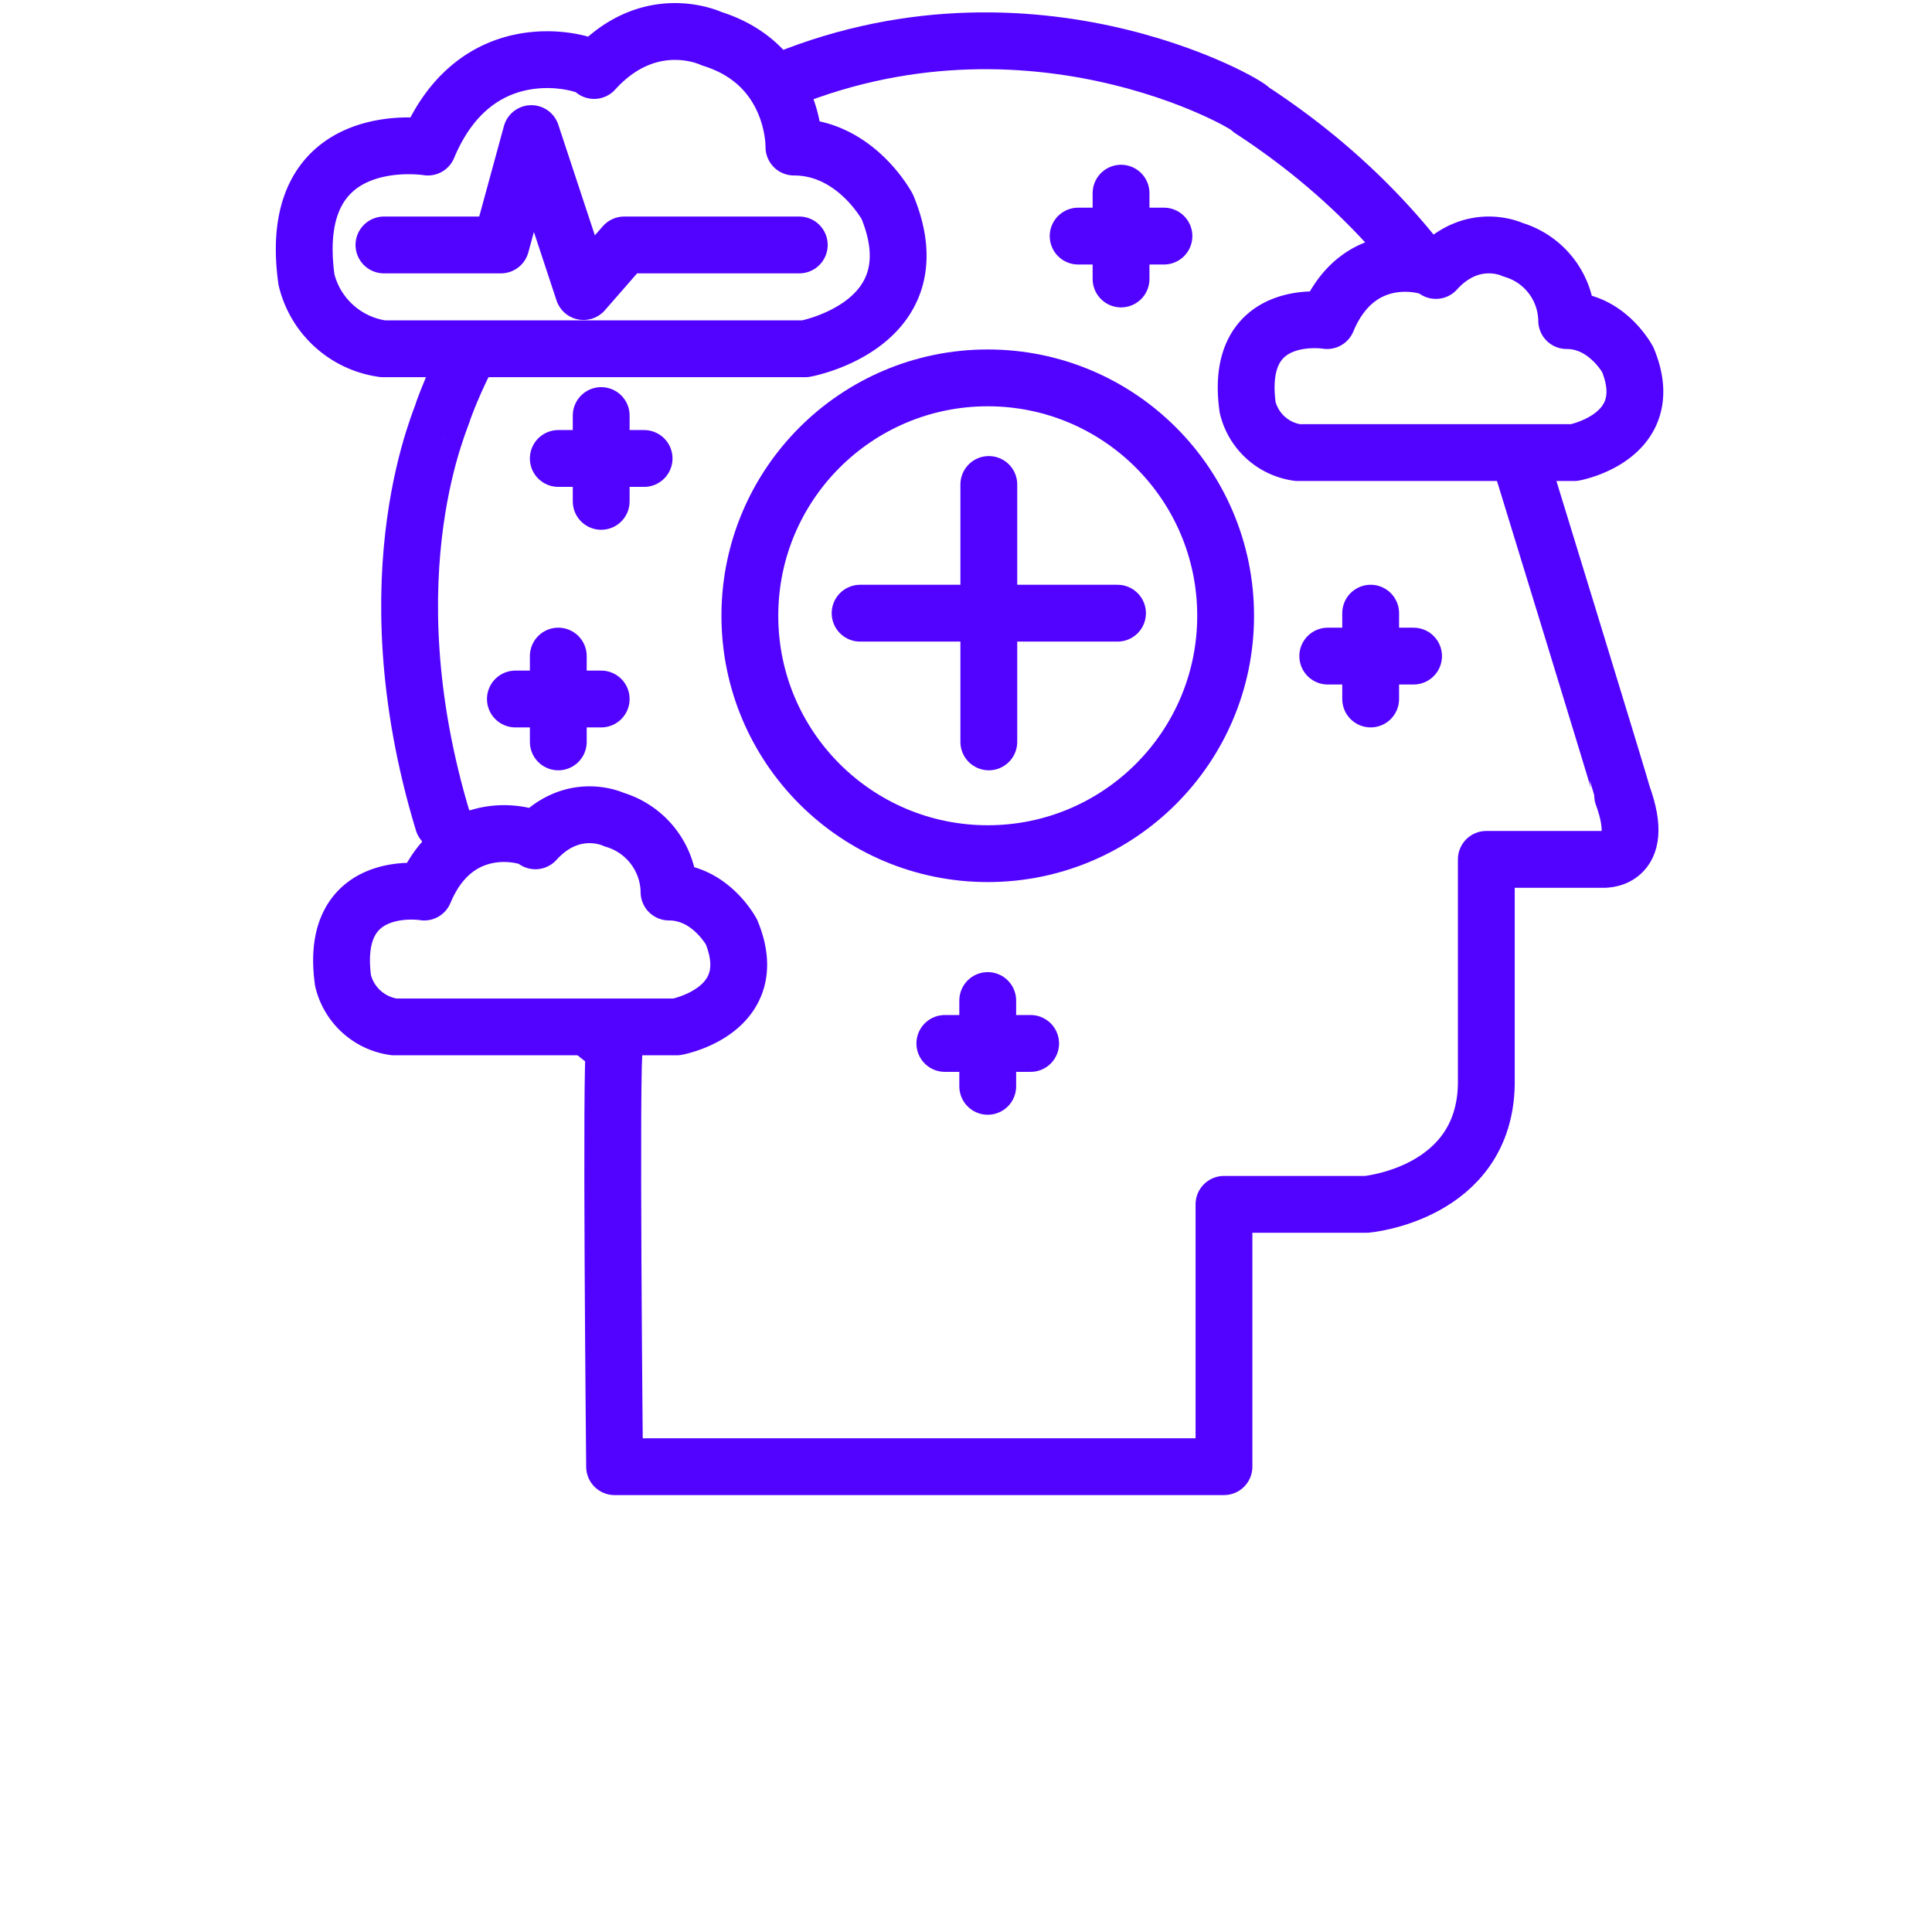
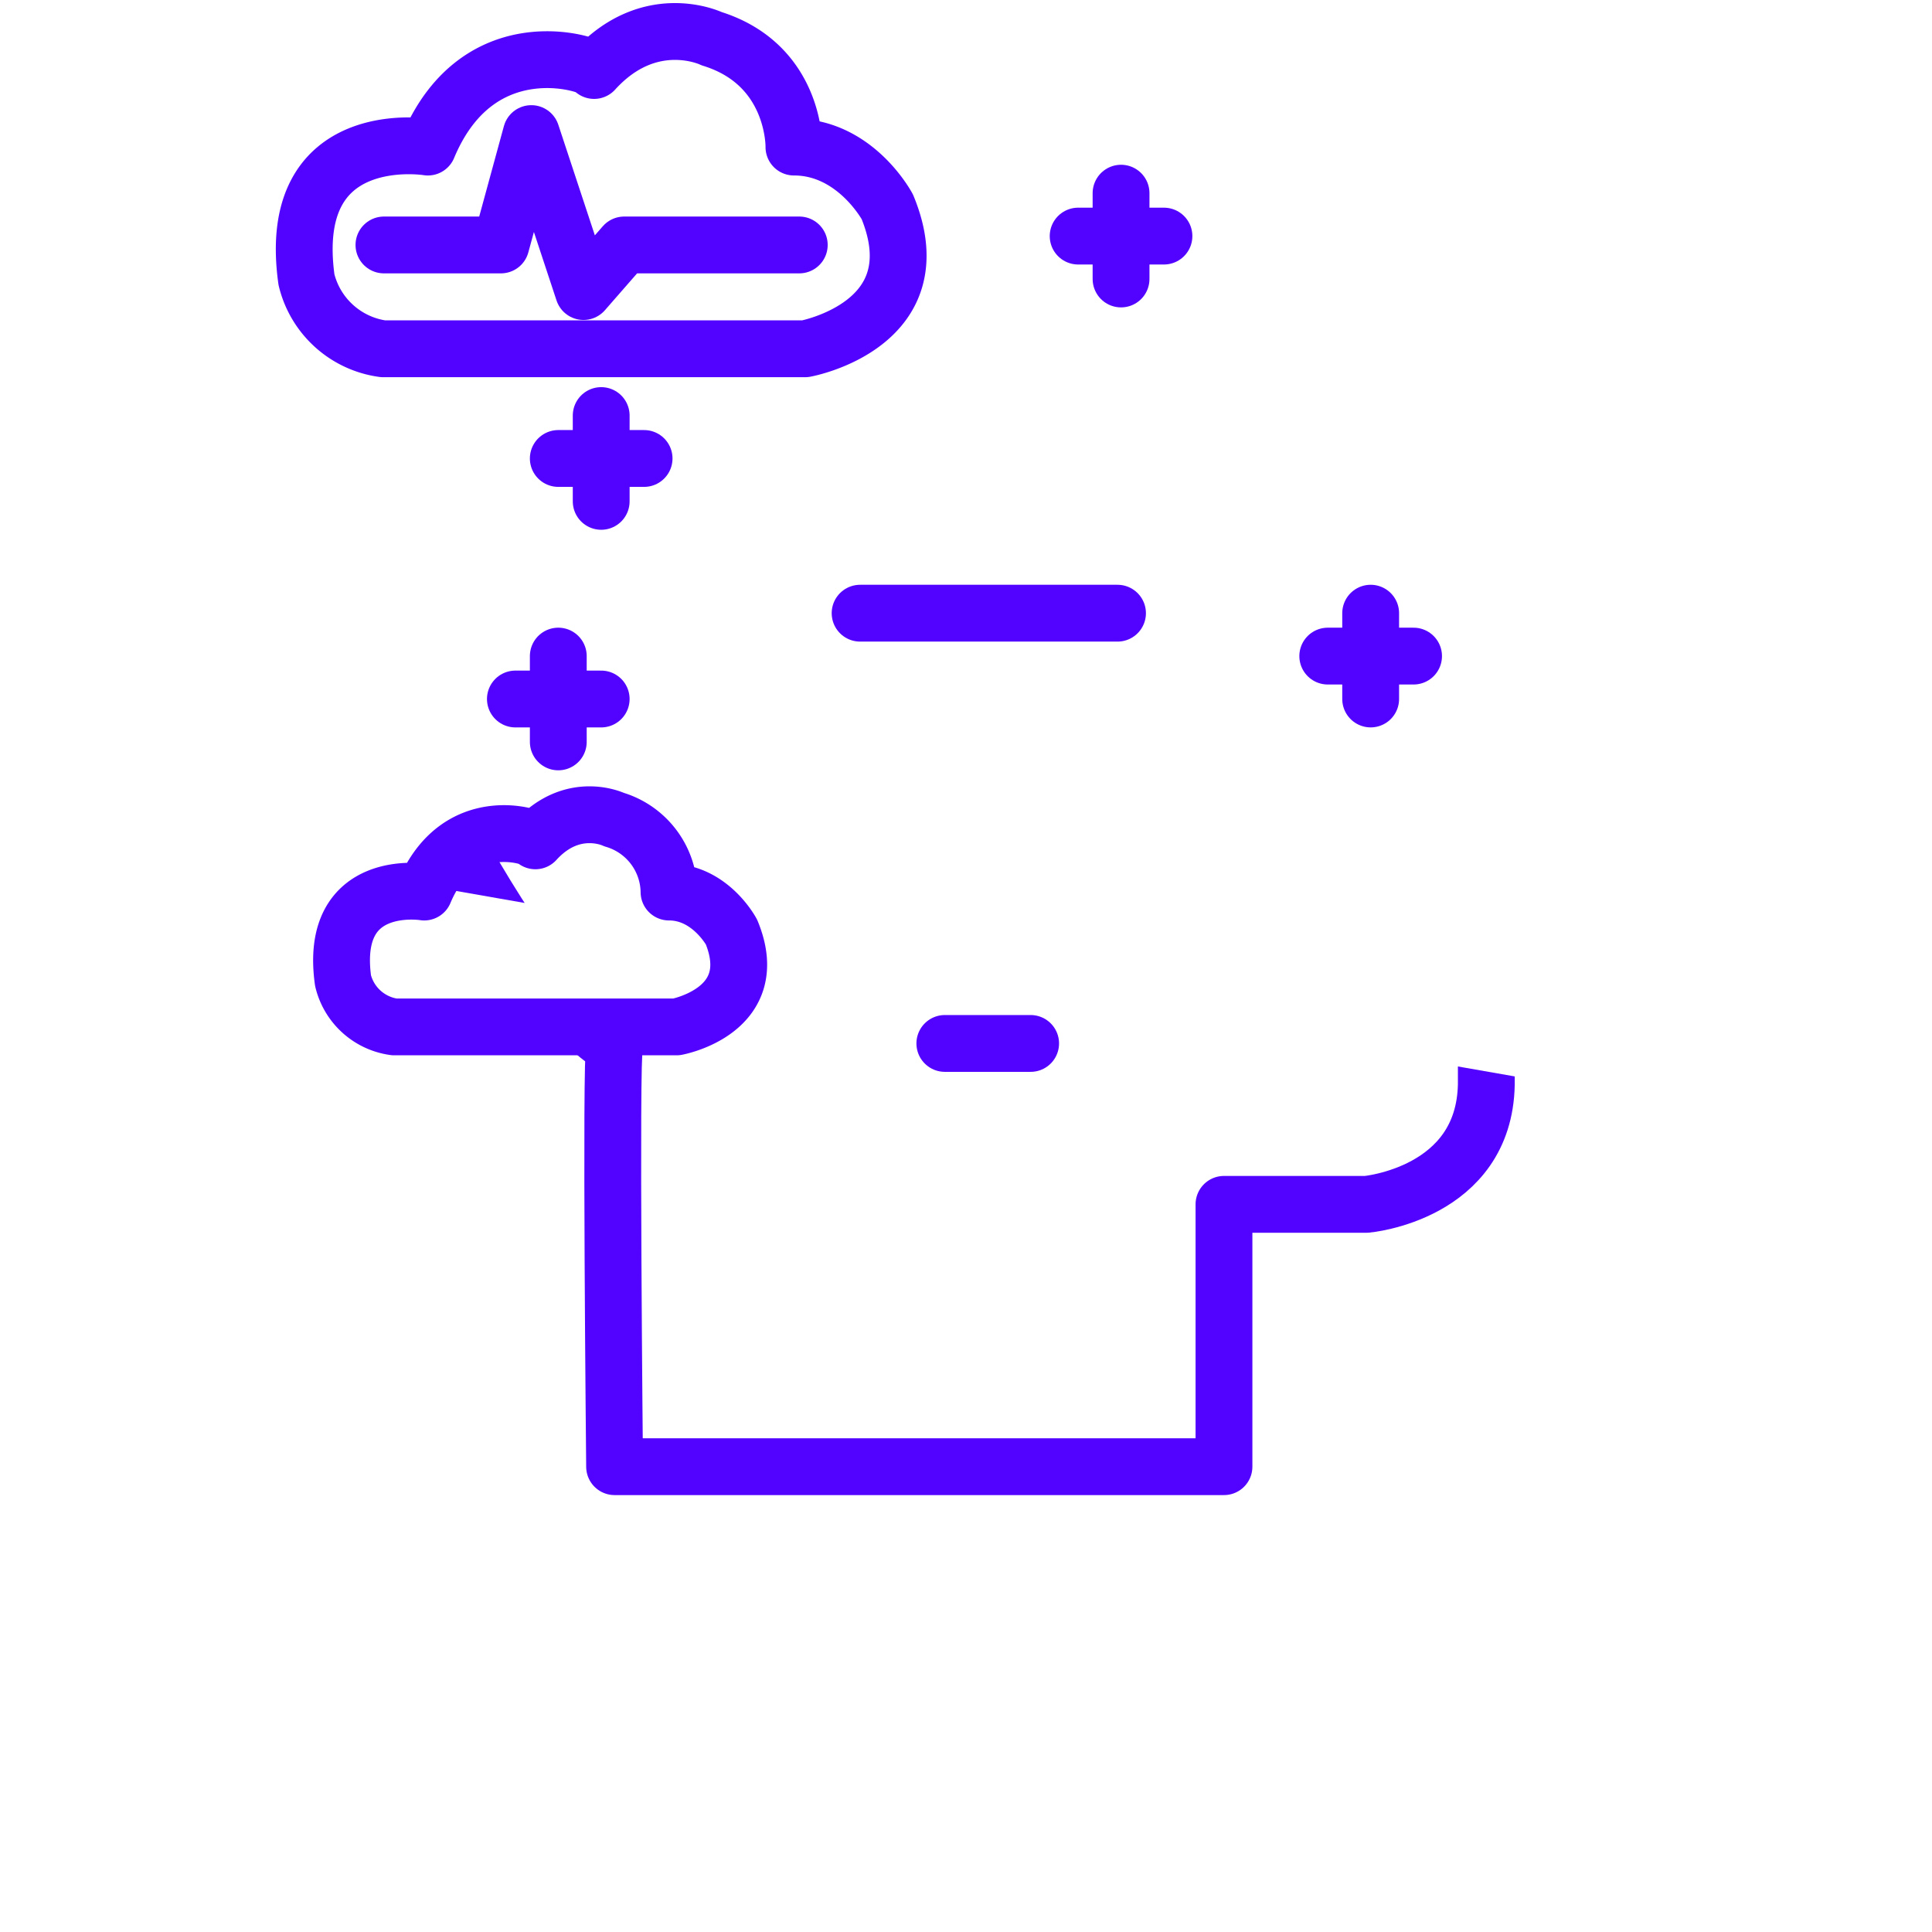
<svg xmlns="http://www.w3.org/2000/svg" width="340" height="340" viewBox="0 0 340 340">
  <defs>
    <clipPath id="clip-path">
      <path id="Path_3357" data-name="Path 3357" d="M1342.838,238.08l-17.338,4.577-17.338-9.228-15.1,20.973,4.195,22.092,10.906,8.11,32.158-2.8,2.517-5.313,17.058-1.4,11.745,21.253,9,51.587-25.558,12.779-6.389,43.927-40.534,15.175v37.538l-5.79,7.188H1185.765l-10.383-7.188V387.071l-50.318-7.987,7.188-26.357,17.572-15.175-7.988-62.457L1125.064,247.3l7.188-38.337L1216.913,189l9.584,7.987L1267.23,189l64.694,32.746Z" transform="translate(-1125.064 -188.998)" fill="#fff" />
    </clipPath>
    <clipPath id="clip-path-2">
      <path id="Path_3356" data-name="Path 3356" d="M1221.961,200.557l2.544,18.092,19.267,9.088V248.1l-11.633,6.18-42.9,3.272h-26.175l-13.814,19.267,6.18,63.255,27.629,50.168,6.18,74.888,129.781-2.181V420.41l49.441-26.174-1.817-32.718,22.538-17.086-17.813-56.348,14.9-22.176-26.9-38.171h-21.085L1290.668,189.2Z" transform="translate(-1149.254 -189.203)" fill="#fff" />
    </clipPath>
    <clipPath id="clip-path-3">
-       <path id="Path_3355" data-name="Path 3355" d="M1159.481,350.96l14.129-9.032,2.363-11.342,31.191,4.253,20.321,28.356-12.759,17.486-13.233,1.89-3.308-5.2-14.65,3.308L1185.9,464.8h121.457L1366.9,387.3l22.212-41.588-17.959-82.7-50.567-53.876-59.547-17.013-50.1,13.233-39.7,32.609-21.267,50.095Z" transform="translate(-1149.98 -192.116)" fill="#fff" />
+       <path id="Path_3355" data-name="Path 3355" d="M1159.481,350.96l14.129-9.032,2.363-11.342,31.191,4.253,20.321,28.356-12.759,17.486-13.233,1.89-3.308-5.2-14.65,3.308L1185.9,464.8h121.457L1366.9,387.3Z" transform="translate(-1149.98 -192.116)" fill="#fff" />
    </clipPath>
    <clipPath id="clip-nw_employee-wellbeing">
      <rect width="340" height="340" />
    </clipPath>
  </defs>
  <g id="nw_employee-wellbeing" clip-path="url(#clip-nw_employee-wellbeing)">
    <g id="nw_employee-wellbeing-2" data-name="nw_employee-wellbeing" transform="translate(-1082.38 -194.974)">
      <g id="Mask_Group_6" data-name="Mask Group 6" transform="translate(1125.064 188.998)" clip-path="url(#clip-path)">
        <g id="Mask_Group_5" data-name="Mask Group 5" transform="translate(19.32 0.164)" clip-path="url(#clip-path-2)">
          <g id="Mask_Group_4" data-name="Mask Group 4" transform="translate(0.58 2.327)" clip-path="url(#clip-path-3)">
            <path id="Path_3354" data-name="Path 3354" d="M1197.948,456.4H1305.19V410.234h25.083s20.72-1.818,21.085-21.085V349.524h20.359s8,.727,3.635-11.27c0-.364-18.54-60.71-18.54-60.71s-7.271-34.172-46.9-59.983c.727-.364-40.352-24.72-86.521-3.272,1.09,0-40.715,15.632-55.62,56.348.363,0-13.45,27.992,0,72.343.727,0,14.906,29.81,30.173,39.625C1197.22,383.7,1197.948,456.4,1197.948,456.4Z" transform="translate(-1152.375 -194.804)" fill="none" stroke="#5203ff" stroke-linecap="round" stroke-linejoin="round" stroke-width="10" />
          </g>
        </g>
      </g>
      <g id="Ellipse_68" data-name="Ellipse 68" transform="translate(1209.342 256.475)" fill="none" stroke="#5203ff" stroke-linecap="round" stroke-linejoin="round" stroke-width="10">
        <circle cx="46.864" cy="46.864" r="46.864" stroke="none" />
-         <circle cx="46.864" cy="46.864" r="41.864" fill="none" />
      </g>
      <g id="Group_2423" data-name="Group 2423" transform="translate(1180.63 268.105)">
        <path id="Path_3349" data-name="Path 3349" d="M1194.637,297.5h15.1" transform="translate(-1194.637 -289.948)" fill="none" stroke="#5203ff" stroke-linecap="round" stroke-width="10" />
        <path id="Path_3350" data-name="Path 3350" d="M0,0H15.1" transform="translate(7.55 0) rotate(90)" fill="none" stroke="#5203ff" stroke-linecap="round" stroke-width="10" />
      </g>
      <g id="Group_2424" data-name="Group 2424" transform="translate(1173.08 310.435)">
        <path id="Path_3349-2" data-name="Path 3349" d="M1194.637,297.5h15.1" transform="translate(-1194.637 -289.948)" fill="none" stroke="#5203ff" stroke-linecap="round" stroke-width="10" />
        <path id="Path_3350-2" data-name="Path 3350" d="M0,0H15.1" transform="translate(7.55 0) rotate(90)" fill="none" stroke="#5203ff" stroke-linecap="round" stroke-width="10" />
      </g>
      <g id="Group_2425" data-name="Group 2425" transform="translate(1272.116 228.97)">
        <path id="Path_3349-3" data-name="Path 3349" d="M1194.637,297.5h15.1" transform="translate(-1194.637 -289.948)" fill="none" stroke="#5203ff" stroke-linecap="round" stroke-width="10" />
        <path id="Path_3350-3" data-name="Path 3350" d="M0,0H15.1" transform="translate(7.55 0) rotate(90)" fill="none" stroke="#5203ff" stroke-linecap="round" stroke-width="10" />
      </g>
      <g id="Group_2426" data-name="Group 2426" transform="translate(1316.044 302.884)">
        <path id="Path_3349-4" data-name="Path 3349" d="M1194.637,297.5h15.1" transform="translate(-1194.637 -289.948)" fill="none" stroke="#5203ff" stroke-linecap="round" stroke-width="10" />
        <path id="Path_3350-4" data-name="Path 3350" d="M0,0H15.1" transform="translate(7.55 0) rotate(90)" fill="none" stroke="#5203ff" stroke-linecap="round" stroke-width="10" />
      </g>
      <g id="Group_2429" data-name="Group 2429" transform="translate(1248.655 371.05)">
        <path id="Path_3349-5" data-name="Path 3349" d="M1194.637,297.5h15.1" transform="translate(-1194.637 -289.948)" fill="none" stroke="#5203ff" stroke-linecap="round" stroke-width="10" />
-         <path id="Path_3350-5" data-name="Path 3350" d="M0,0H15.1" transform="translate(7.55 0) rotate(90)" fill="none" stroke="#5203ff" stroke-linecap="round" stroke-width="10" />
      </g>
      <g id="Group_2427" data-name="Group 2427" transform="translate(1233.744 280.233)">
        <path id="Path_3349-6" data-name="Path 3349" d="M1194.637,297.5h45.3" transform="translate(-1194.637 -274.848)" fill="none" stroke="#5203ff" stroke-linecap="round" stroke-width="10" />
-         <path id="Path_3350-6" data-name="Path 3350" d="M0,0H45.3" transform="translate(22.651 0) rotate(90)" fill="none" stroke="#5203ff" stroke-linecap="round" stroke-width="10" />
      </g>
-       <path id="Path_3351" data-name="Path 3351" d="M1355.28,286.995H1403.9s15.065-2.734,9.465-16.348c0,0-3.657-6.883-10.756-6.883a13.182,13.182,0,0,0-9.465-12.476s-7.1-3.442-13.552,3.657c.646-.43-13.122-5.593-19.145,8.819,0,0-16.482-2.7-13.982,15.273A10.541,10.541,0,0,0,1355.28,286.995Z" transform="translate(-44.52 -12.372)" fill="none" stroke="#5203ff" stroke-linecap="round" stroke-linejoin="round" stroke-width="10" />
      <path id="Path_3352" data-name="Path 3352" d="M1360.073,306.288h74.282s23.019-4.177,14.462-24.98c0,0-5.588-10.518-16.434-10.518,0,0,.329-14.462-14.462-19.063,0,0-10.846-5.259-20.707,5.588.987-.657-20.05-8.546-29.253,13.476,0,0-25.184-4.131-21.364,23.336A16.106,16.106,0,0,0,1360.073,306.288Z" transform="translate(-210.282 -49.936)" fill="none" stroke="#5203ff" stroke-linecap="round" stroke-linejoin="round" stroke-width="10" />
      <path id="Path_3353" data-name="Path 3353" d="M1355.478,287.791h49.675s15.393-2.794,9.671-16.7c0,0-3.737-7.034-10.99-7.034a13.469,13.469,0,0,0-9.671-12.748s-7.253-3.517-13.847,3.737c.66-.44-13.408-5.715-19.562,9.012,0,0-16.842-2.763-14.286,15.606A10.77,10.77,0,0,0,1355.478,287.791Z" transform="translate(-203.716 87.9)" fill="none" stroke="#5203ff" stroke-linecap="round" stroke-linejoin="round" stroke-width="10" />
      <path id="Path_3358" data-name="Path 3358" d="M1149.267,243.2h20.585l5.35-19.6,9.185,27.8,7.159-8.2h30.813" transform="translate(0.68 -5.118)" fill="none" stroke="#5203ff" stroke-linecap="round" stroke-linejoin="round" stroke-width="10" />
    </g>
  </g>
</svg>